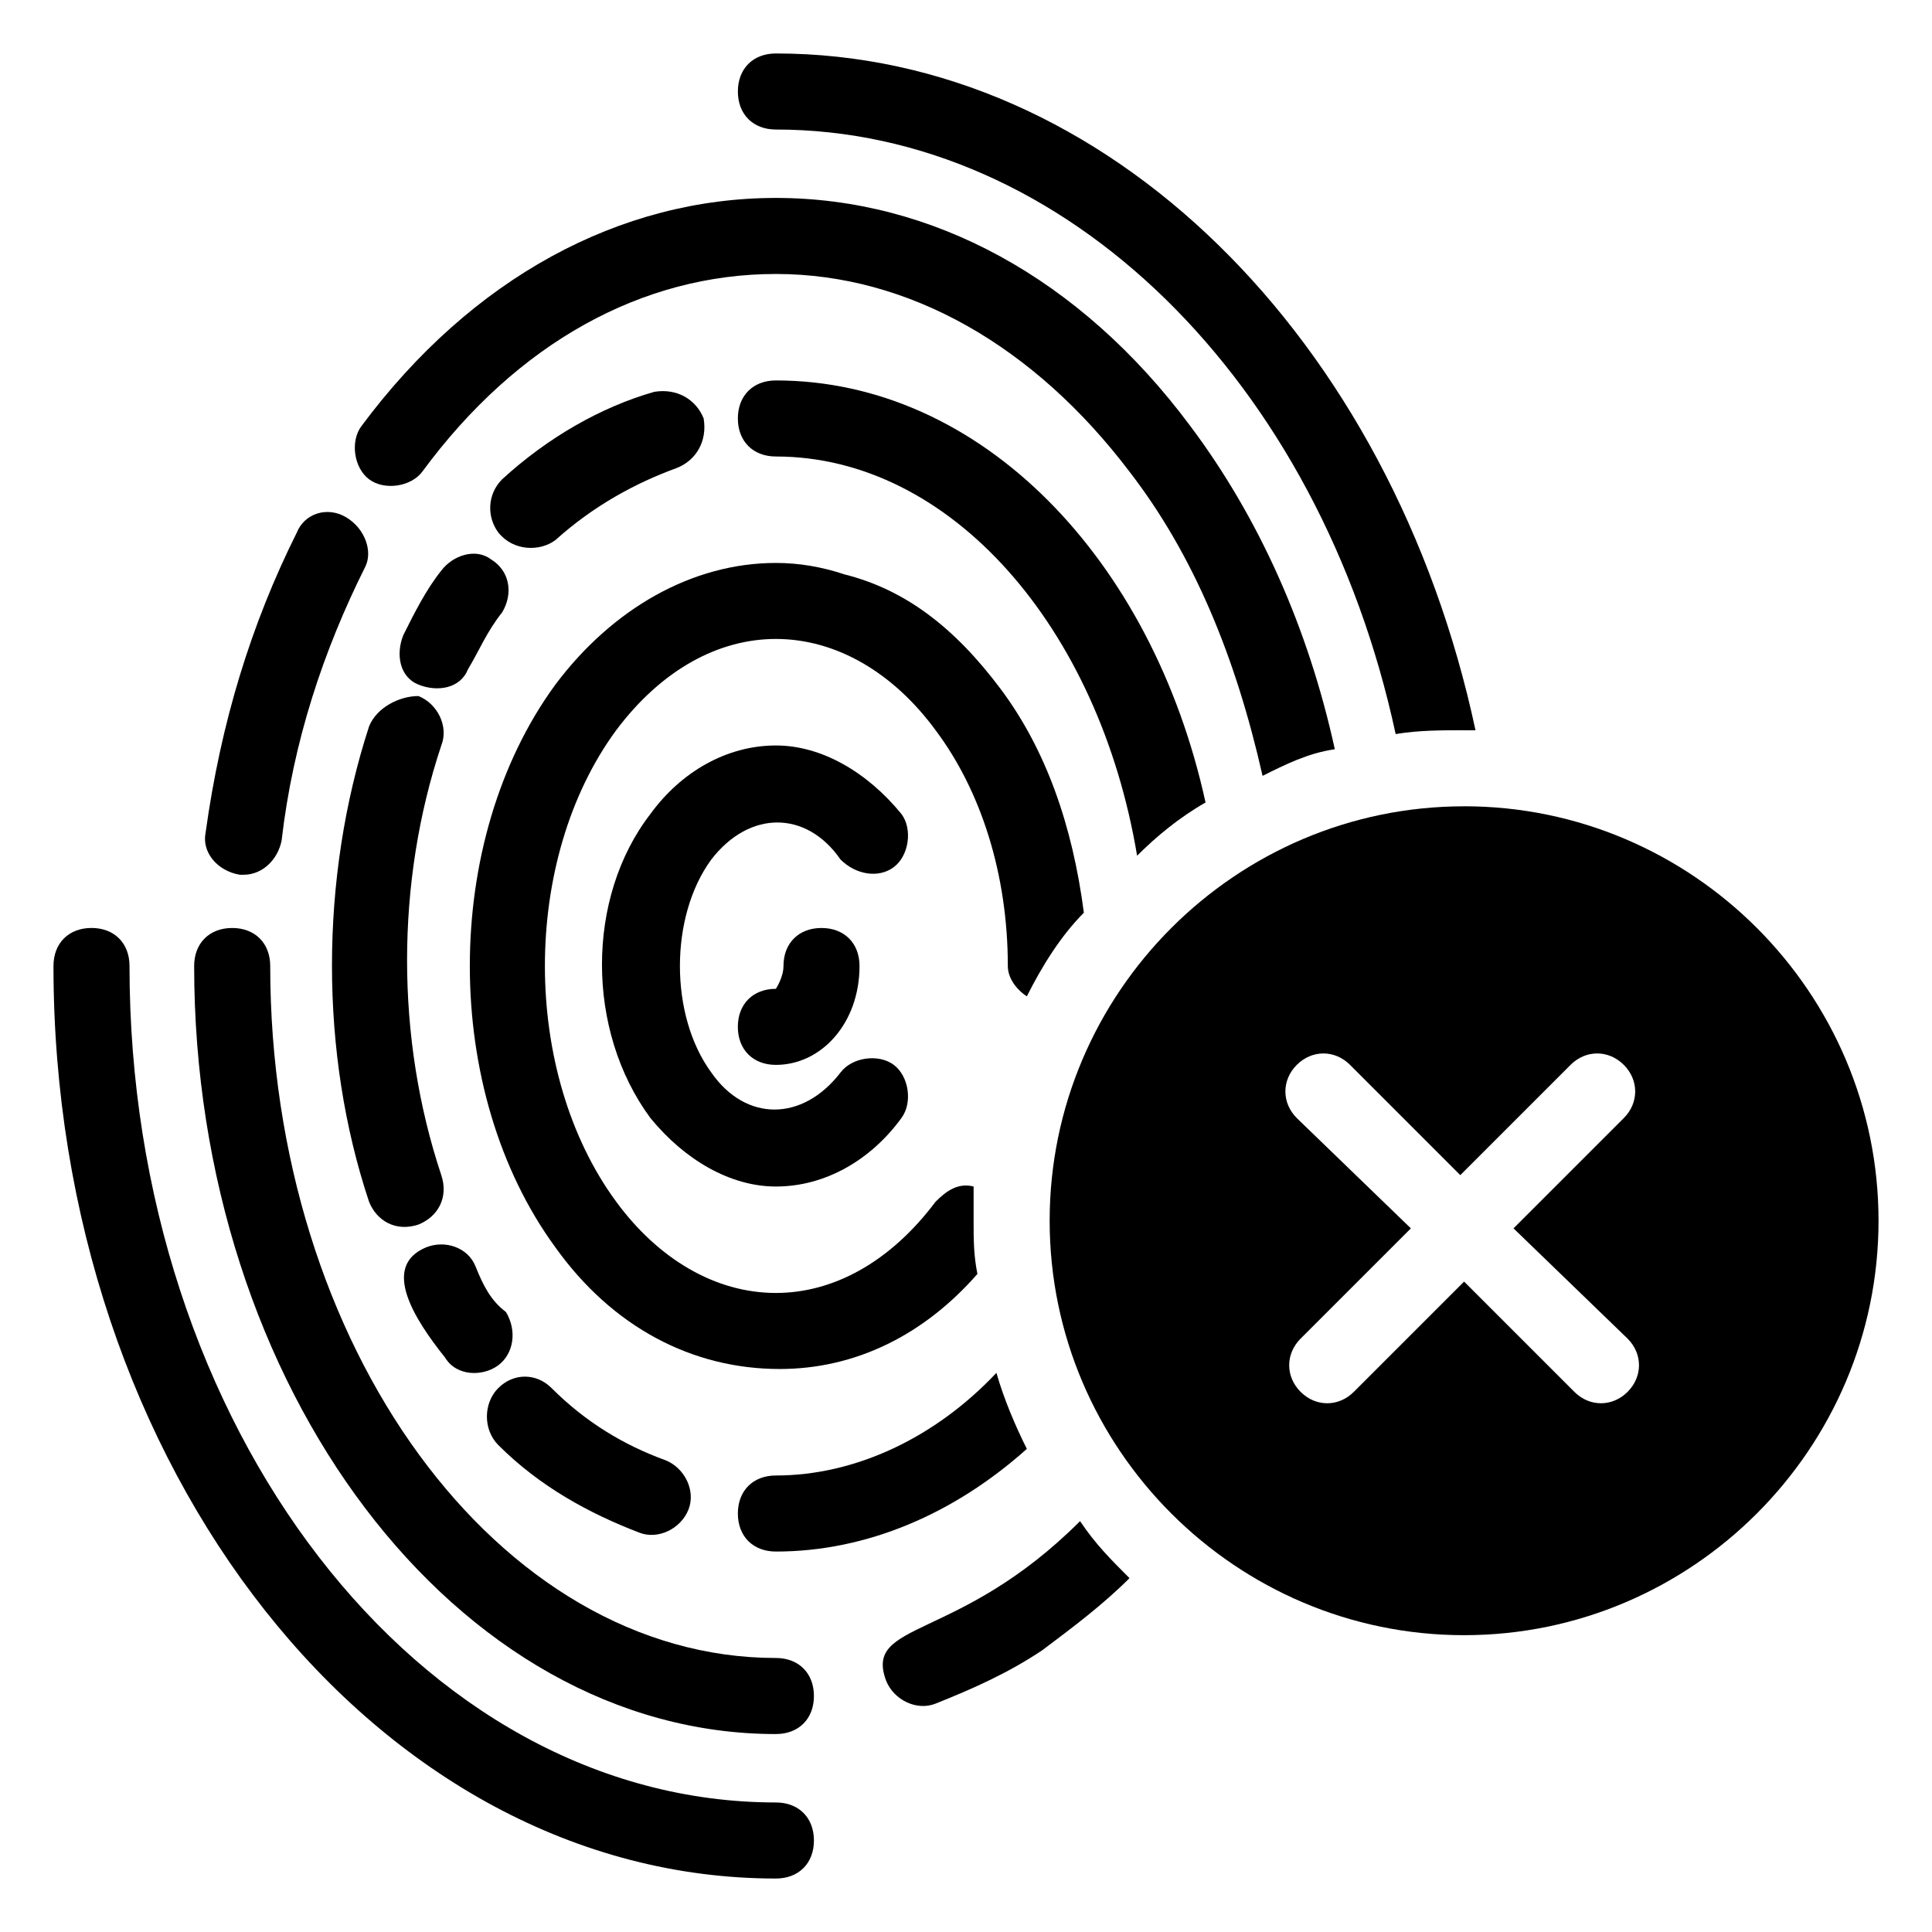
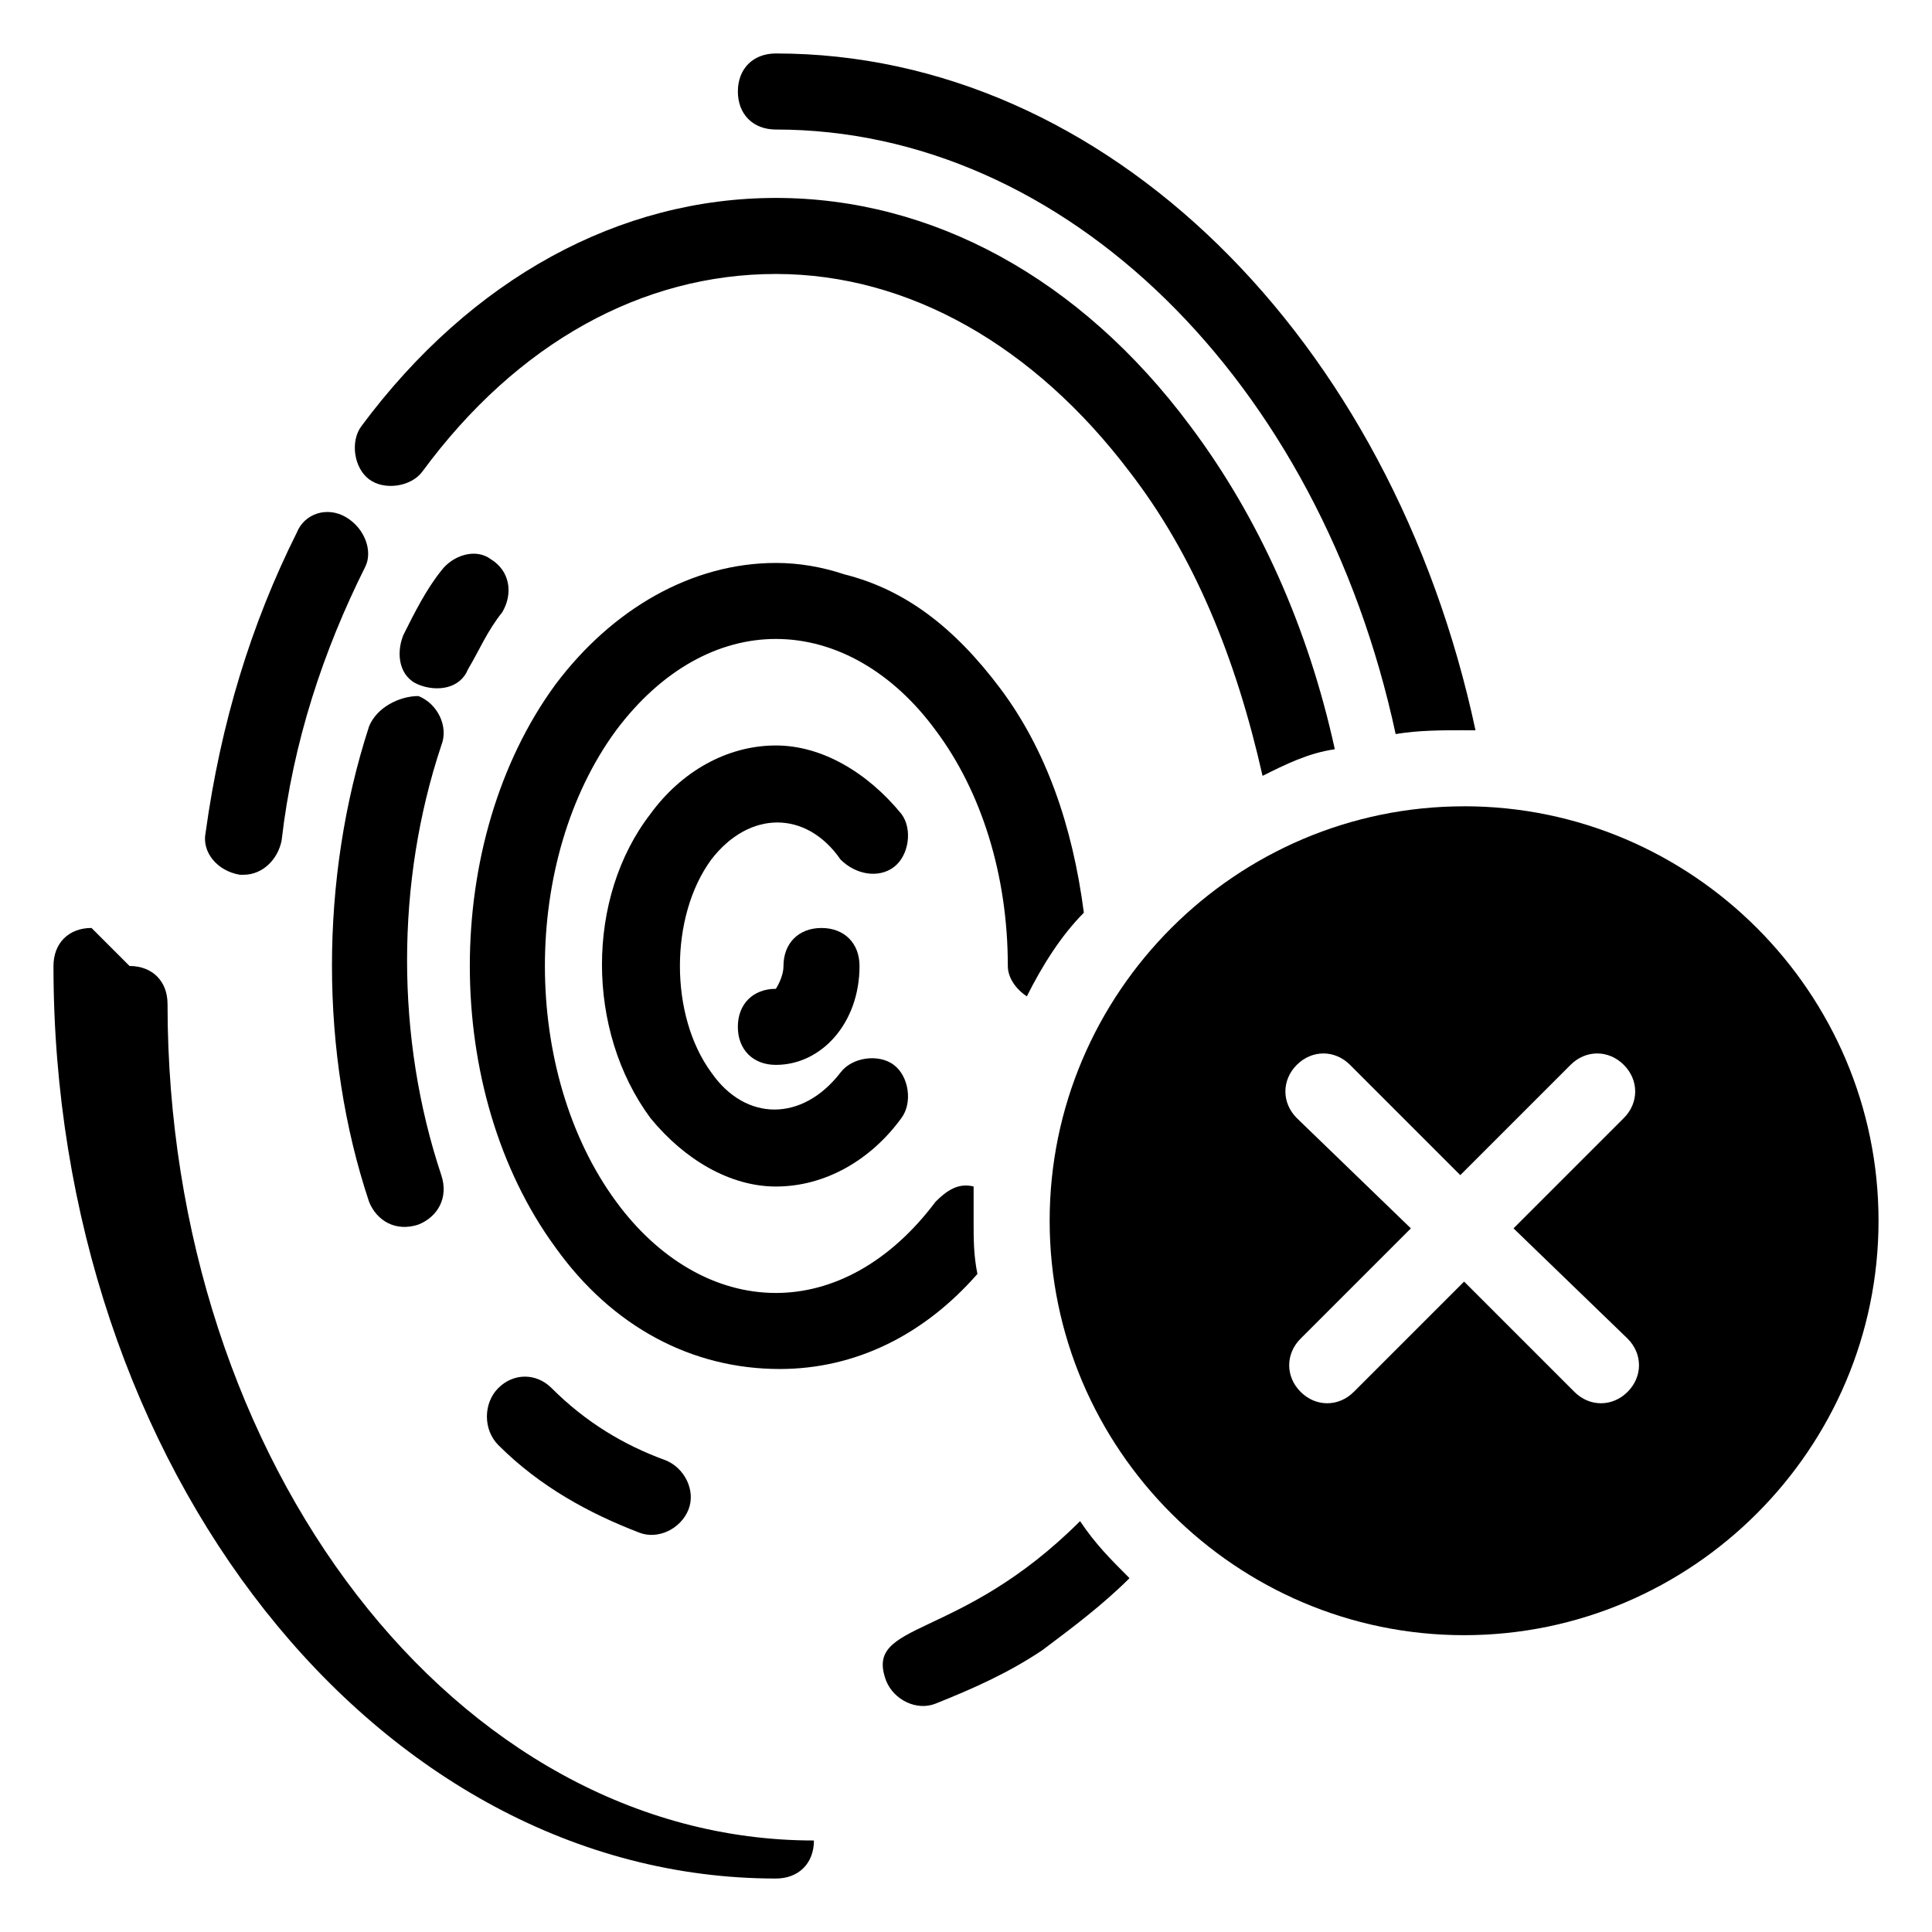
<svg xmlns="http://www.w3.org/2000/svg" fill="#000000" width="800px" height="800px" version="1.1" viewBox="144 144 512 512">
  <g>
    <path d="m532 357.68c-60.457 0-109.83 49.375-109.83 109.83s49.375 109.83 109.83 109.83c60.457-0.004 109.83-49.379 109.83-109.84 0-60.457-49.375-109.83-109.83-109.83zm43.328 141.07c4.031 4.031 4.031 10.078 0 14.105-4.031 4.031-10.078 4.031-14.105 0l-29.223-29.223-29.223 29.223c-4.031 4.031-10.078 4.031-14.105 0-4.031-4.031-4.031-10.078 0-14.105l29.223-29.223-30.23-29.223c-4.031-4.031-4.031-10.078 0-14.105 4.031-4.031 10.078-4.031 14.105 0l29.223 29.223 29.223-29.223c4.031-4.031 10.078-4.031 14.105 0 4.031 4.031 4.031 10.078 0 14.105l-29.223 29.223z" />
    <path d="m378.84 589.43c2.016 5.039 8.062 8.062 13.098 6.047 10.078-4.031 19.145-8.062 28.215-14.105 8.062-6.047 16.121-12.09 23.176-19.145-5.039-5.039-9.07-9.07-13.098-15.113-32.246 32.242-57.438 26.195-51.391 42.316z" />
    <path d="m497.74 342.56c-7.055-32.242-20.152-61.465-38.289-85.648-29.223-39.297-68.52-60.457-109.83-60.457s-80.609 21.16-109.83 60.457c-3.023 4.031-2.016 11.082 2.016 14.105 4.031 3.023 11.082 2.016 14.105-2.016 25.191-34.258 58.441-52.395 93.707-52.395s68.52 19.145 93.707 52.395c17.129 22.168 28.215 49.375 35.266 80.609 6.051-3.019 12.098-6.043 19.152-7.051z" />
    <path d="m235.76 281.1c-5.039-3.023-11.082-1.008-13.098 4.031-12.09 24.184-20.152 50.383-24.184 79.602-1.008 5.039 3.023 10.078 9.07 11.082l1.004 0.004c5.039 0 9.07-4.031 10.078-9.07 3.023-26.199 11.082-50.383 22.168-72.547 2.012-4.031-0.004-10.078-5.039-13.102z" />
-     <path d="m349.62 603.54c6.047 0 10.078-4.031 10.078-10.078 0-6.047-4.031-10.078-10.078-10.078-73.555 0.004-134.01-82.621-134.01-183.38 0-6.047-4.031-10.078-10.078-10.078s-10.078 4.031-10.078 10.078c0.004 111.84 69.527 203.54 154.17 203.54z" />
    <path d="m241.8 336.52c-13.098 40.305-13.098 86.656 0 125.95 2.016 5.039 7.055 8.062 13.098 6.047 5.039-2.016 8.062-7.055 6.047-13.098-12.09-36.273-12.09-77.586 0-113.86 2.016-5.039-1.008-11.082-6.047-13.098-5.035-0.008-11.082 3.016-13.098 8.055z" />
-     <path d="m349.62 535.02c-6.047 0-10.078 4.031-10.078 10.078s4.031 10.078 10.078 10.078c24.184 0 47.359-10.078 66.504-27.207-3.023-6.047-6.047-13.098-8.062-20.152-16.121 17.125-37.281 27.203-58.441 27.203z" />
-     <path d="m463.48 356.67c-14.105-64.488-59.449-111.85-113.86-111.85-6.047 0-10.078 4.031-10.078 10.078s4.031 10.078 10.078 10.078c46.352 0 85.648 45.344 95.723 105.8 5.039-5.043 11.086-10.078 18.137-14.109z" />
    <path d="m260.95 295.21c-4.031 5.039-7.055 11.082-10.078 17.129-2.016 5.039-1.008 11.082 4.031 13.098 5.039 2.016 11.082 1.008 13.098-4.031 3.023-5.039 5.039-10.078 9.07-15.113 3.023-5.039 2.016-11.082-3.023-14.105-4.027-3.023-10.074-1.008-13.098 3.023z" />
    <path d="m276.06 526.96c11.082 11.082 24.184 18.137 37.281 23.176 5.039 2.016 11.082-1.008 13.098-6.047 2.016-5.039-1.008-11.082-6.047-13.098-11.082-4.031-21.16-10.078-30.23-19.145-4.031-4.031-10.078-4.031-14.105 0s-4.027 11.086 0.004 15.113z" />
-     <path d="m270.02 479.6c-2.016-5.039-8.062-7.055-13.098-5.039-12.09 5.039-3.023 19.145 5.039 29.223 3.023 5.039 10.078 5.039 14.105 2.016 4.031-3.023 5.039-9.07 2.016-14.105-4.031-3.027-6.047-7.059-8.062-12.094z" />
-     <path d="m291.18 287.14c10.078-9.07 21.16-15.113 32.242-19.145 5.039-2.016 8.062-7.055 7.055-13.098-2.016-5.039-7.055-8.062-13.098-7.055-14.105 4.031-28.215 12.09-40.305 23.176-4.031 4.031-4.031 10.078-1.008 14.105 4.031 5.039 11.082 5.039 15.113 2.016z" />
    <path d="m409.07 326.44v0c-12.09-16.121-25.191-26.199-41.312-30.23-6.047-2.016-12.09-3.023-18.137-3.023-22.168 0-43.328 12.09-58.441 32.242-30.23 41.312-30.23 107.82 0 149.13 15.113 21.16 36.273 32.242 59.449 32.242 20.152 0 38.289-9.07 52.395-25.191-1.008-5.039-1.008-9.07-1.008-14.105v-9.07c-4.031-1.008-7.055 1.008-10.078 4.031-12.09 16.121-27.207 24.184-42.32 24.184-16.121 0-31.234-9.07-42.32-24.184-25.191-34.258-25.191-90.688 0-124.95 12.09-16.121 27.207-24.184 42.32-24.184 16.121 0 31.234 9.07 42.32 24.184 12.09 16.121 19.145 38.289 19.145 62.473 0 3.023 2.016 6.047 5.039 8.062 4.031-8.062 9.07-16.121 15.113-22.168-3.019-23.172-10.07-43.324-22.164-59.445z" />
    <path d="m380.86 373.8c4.031-3.023 5.039-10.078 2.016-14.105-9.07-11.082-21.16-18.137-33.25-18.137-13.098 0-25.191 7.055-33.25 18.137-17.129 22.168-17.129 57.434 0 80.609 9.07 11.082 21.16 18.137 33.25 18.137 13.098 0 25.191-7.055 33.25-18.137 3.023-4.031 2.016-11.082-2.016-14.105-4.031-3.023-11.082-2.016-14.105 2.016-10.078 13.098-25.191 13.098-34.258 0-11.082-15.113-11.082-41.312 0-56.426 10.078-13.098 25.191-13.098 34.258 0 4.027 4.027 10.074 5.035 14.105 2.012z" />
    <path d="m351.63 400c0 3.023-2.016 6.047-2.016 6.047-6.047 0-10.078 4.031-10.078 10.078s4.031 10.078 10.078 10.078c12.09 0 22.168-11.082 22.168-26.199 0-6.047-4.031-10.078-10.078-10.078-6.043-0.004-10.074 4.027-10.074 10.074z" />
-     <path d="m168.25 389.92c-6.047 0-10.078 4.031-10.078 10.078 0 133 85.648 241.83 191.45 241.83 6.047 0 10.078-4.031 10.078-10.078s-4.031-10.078-10.078-10.078c-94.715 0-171.3-99.754-171.3-221.68 0.004-6.043-4.027-10.074-10.074-10.074z" />
+     <path d="m168.25 389.92c-6.047 0-10.078 4.031-10.078 10.078 0 133 85.648 241.83 191.45 241.83 6.047 0 10.078-4.031 10.078-10.078c-94.715 0-171.3-99.754-171.3-221.68 0.004-6.043-4.027-10.074-10.074-10.074z" />
    <path d="m532 337.53h3.023c-22.168-103.79-97.738-179.36-185.4-179.36-6.047 0-10.078 4.031-10.078 10.078s4.031 10.078 10.078 10.078c76.578 0 144.09 66.504 164.24 160.21 6.047-1.012 12.09-1.012 18.137-1.012z" />
  </g>
</svg>